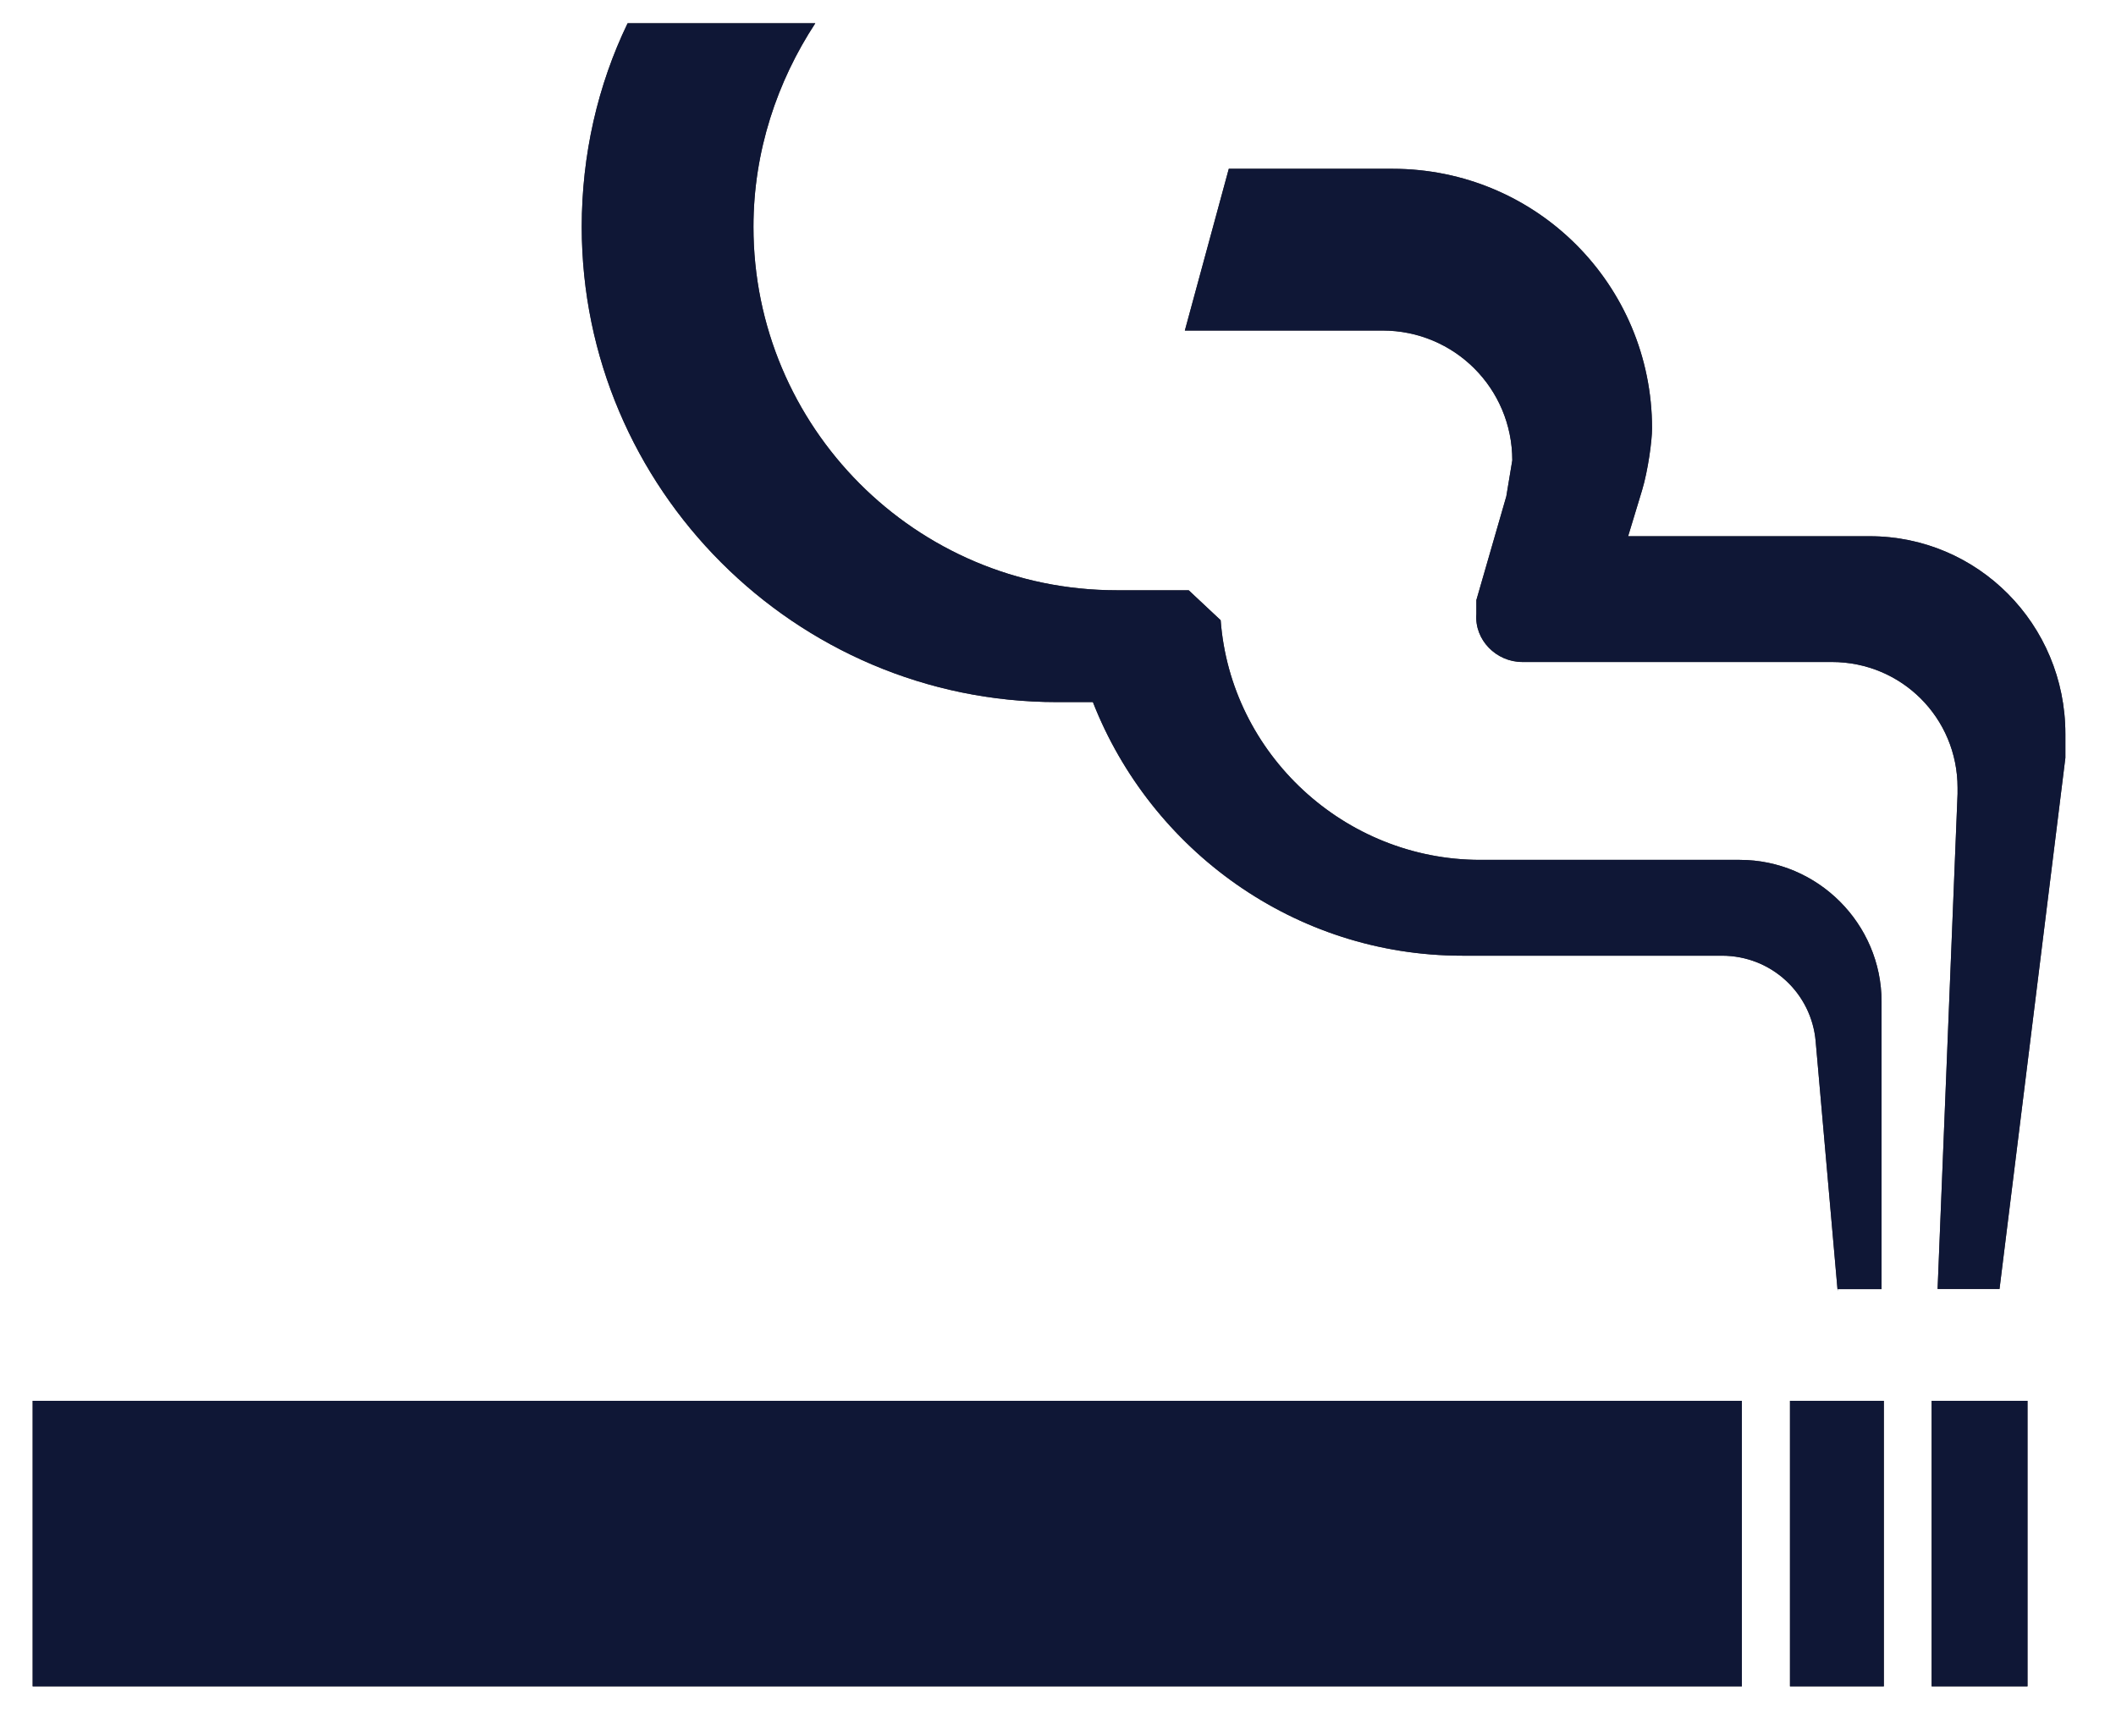
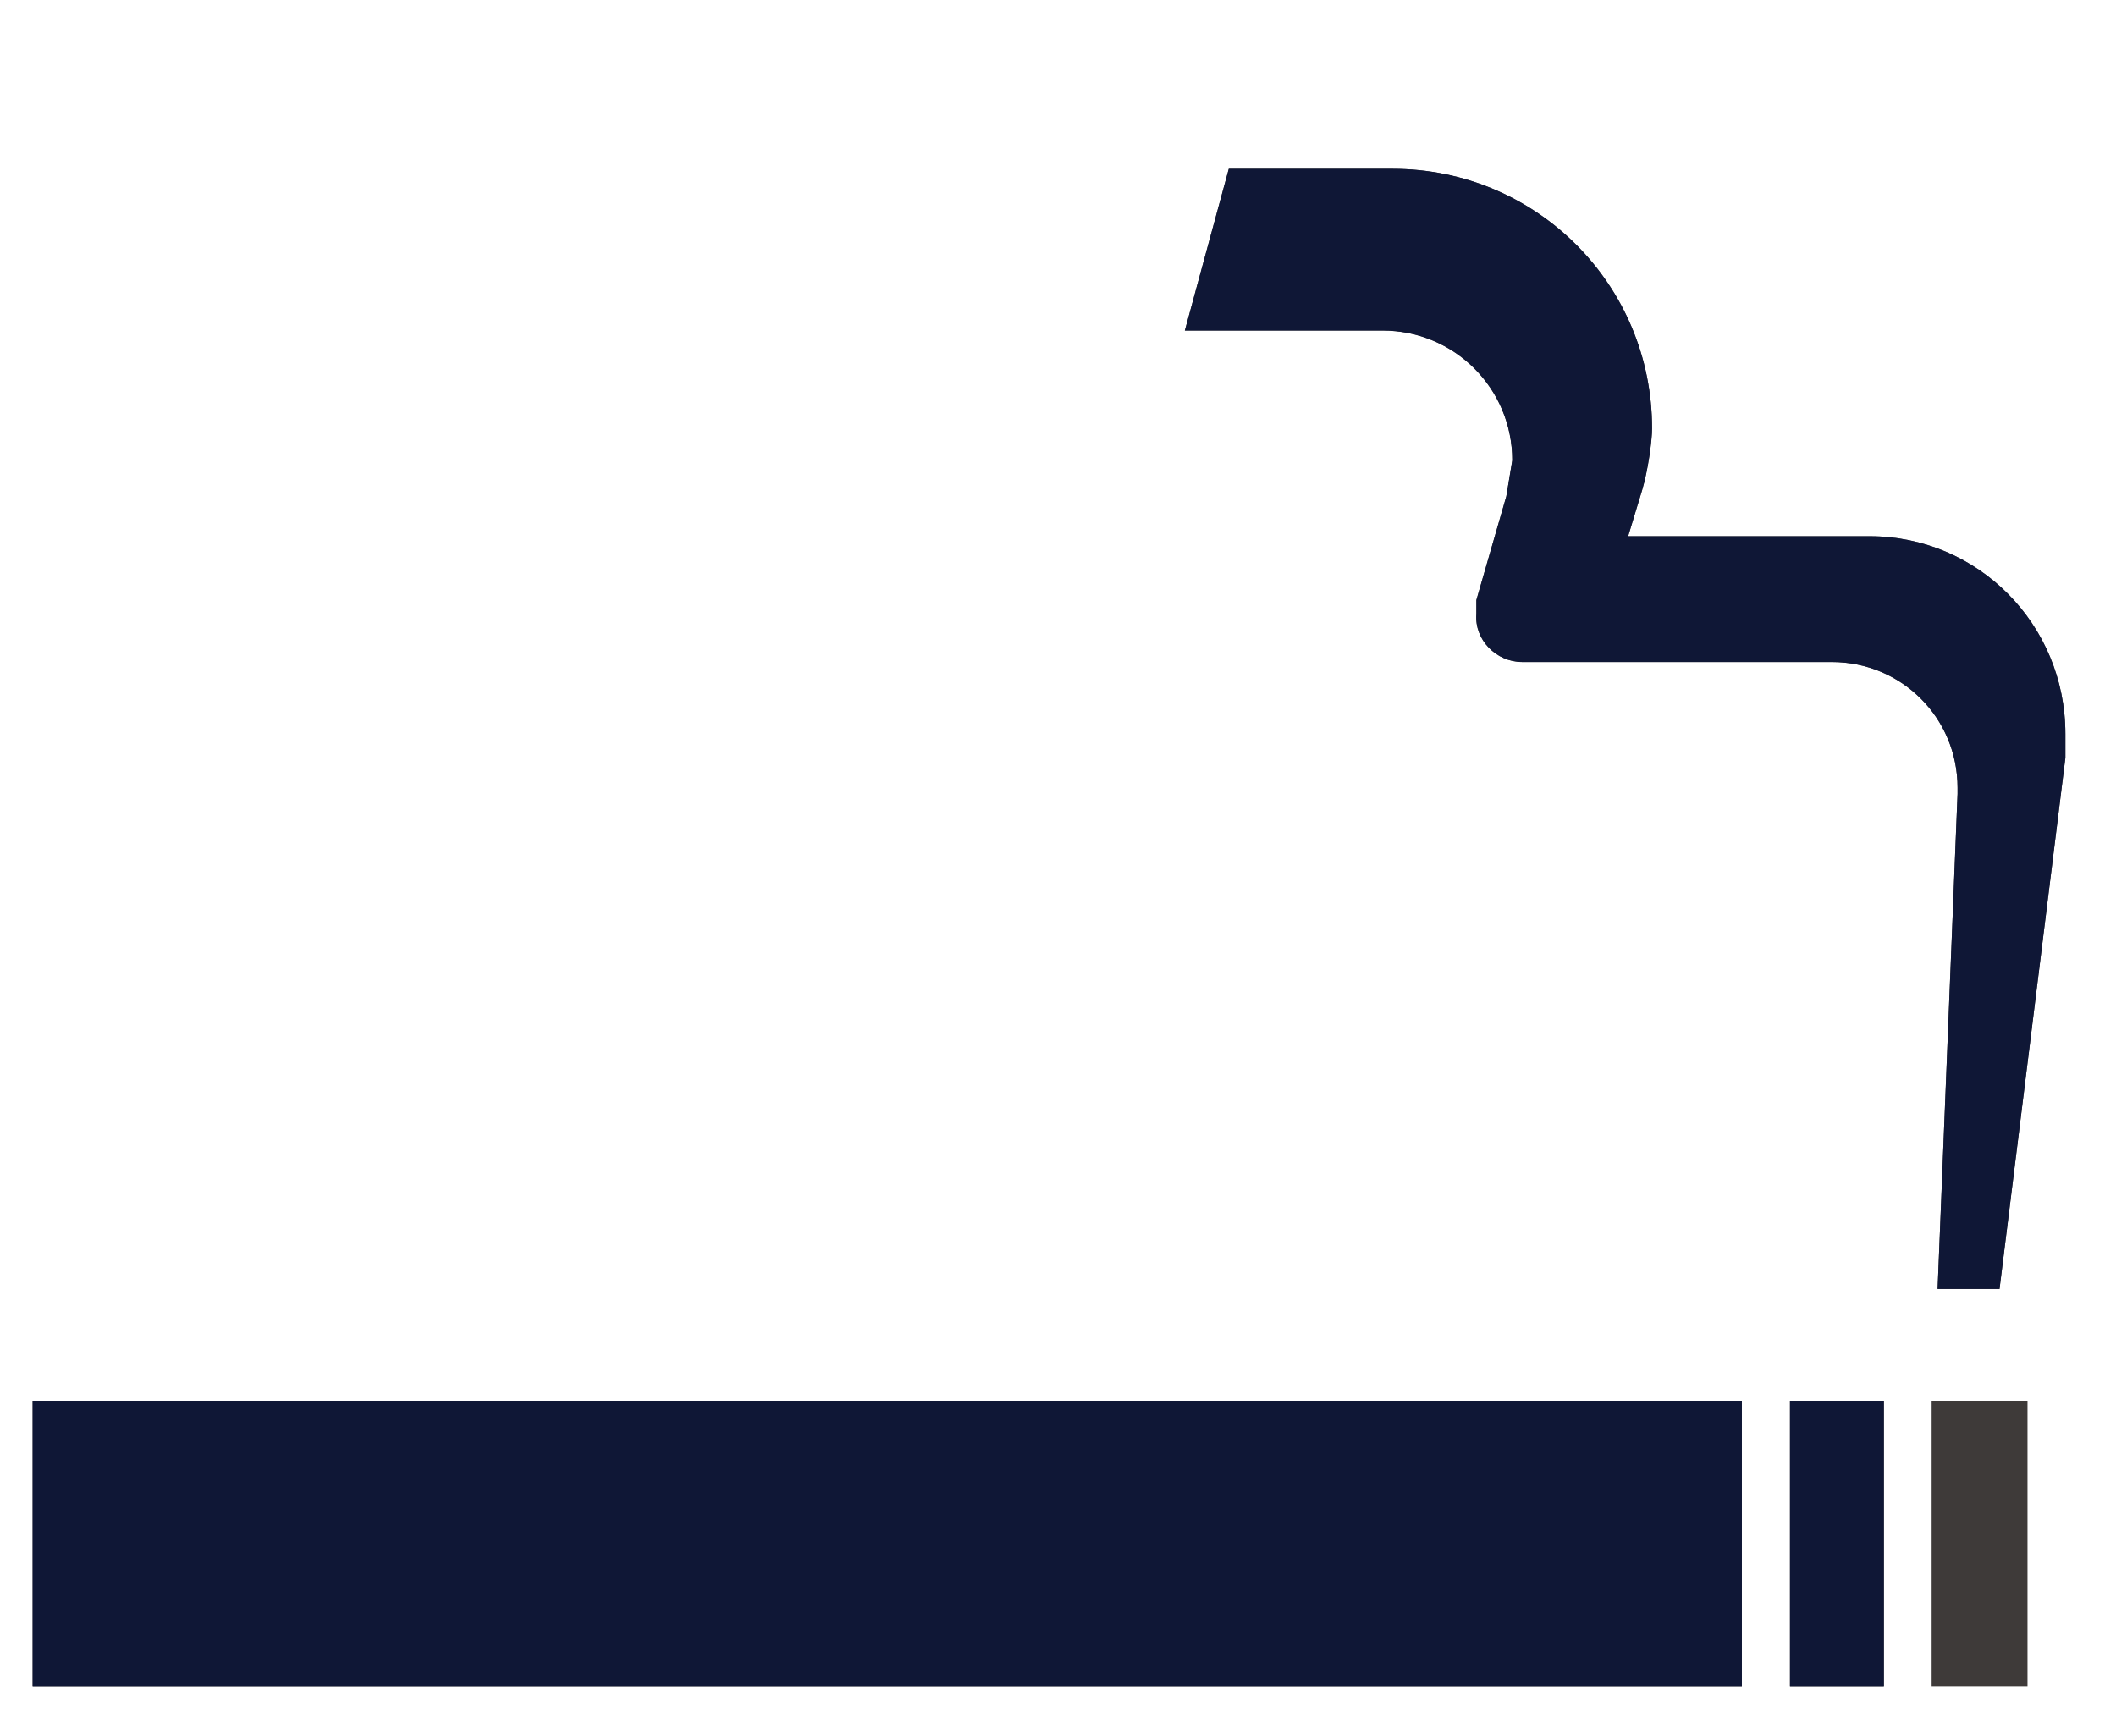
<svg xmlns="http://www.w3.org/2000/svg" width="39" height="32" viewBox="0 0 39 32" fill="none">
  <path d="M32.104 25.818H0.602V31.081H32.104V25.818Z" fill="#3E3A39" />
  <path d="M34.721 25.818H32.991V31.081H34.721V25.818Z" fill="#3E3A39" />
  <path d="M37.369 25.818H35.602V31.081H37.369V25.818Z" fill="#3E3A39" />
  <path d="M34.534 9.883H30.008L30.265 9.036C30.376 8.668 30.449 8.116 30.449 7.896C30.449 5.246 28.315 3.111 25.665 3.111H22.648L21.838 6.092H25.481C26.806 6.092 27.873 7.159 27.873 8.484L27.763 9.147L27.211 11.06V11.318C27.174 11.796 27.579 12.201 28.057 12.201H33.762C35.05 12.201 36.08 13.232 36.08 14.52V14.63L35.712 23.757H36.853L38.067 13.968V13.526C38.067 11.502 36.448 9.883 34.461 9.883" fill="#3E3A39" />
-   <path d="M33.87 23.76H34.679V18.46C34.679 17.025 33.502 15.848 32.066 15.848H27.282C24.78 15.848 22.682 13.897 22.498 11.431L21.909 10.879H20.584C16.867 10.879 13.887 7.862 13.887 4.181C13.887 2.783 14.328 1.495 15.027 0.428H11.568C11.016 1.569 10.722 2.857 10.722 4.181C10.722 9.002 14.659 12.94 19.48 12.94H20.143C21.21 15.664 23.86 17.614 26.951 17.614H31.735C32.655 17.614 33.391 18.313 33.465 19.197L33.87 23.797" fill="#3E3A39" />
  <path d="M32.104 25.818H0.602V31.081H32.104V25.818Z" fill="#0F1736" />
  <path d="M34.721 25.818H32.991V31.081H34.721V25.818Z" fill="#0F1736" />
-   <path d="M37.369 25.818H35.602V31.081H37.369V25.818Z" fill="#0F1736" />
  <path d="M34.534 9.883H30.008L30.265 9.036C30.376 8.668 30.449 8.116 30.449 7.896C30.449 5.246 28.315 3.111 25.665 3.111H22.648L21.838 6.092H25.481C26.806 6.092 27.873 7.159 27.873 8.484L27.763 9.147L27.211 11.06V11.318C27.174 11.796 27.579 12.201 28.057 12.201H33.762C35.05 12.201 36.08 13.232 36.08 14.52V14.63L35.712 23.757H36.853L38.067 13.968V13.526C38.067 11.502 36.448 9.883 34.461 9.883" fill="#0F1736" />
-   <path d="M33.87 23.76H34.679V18.46C34.679 17.025 33.502 15.848 32.066 15.848H27.282C24.78 15.848 22.682 13.897 22.498 11.431L21.909 10.879H20.584C16.867 10.879 13.887 7.862 13.887 4.181C13.887 2.783 14.328 1.495 15.027 0.428H11.568C11.016 1.569 10.722 2.857 10.722 4.181C10.722 9.002 14.659 12.94 19.48 12.94H20.143C21.21 15.664 23.86 17.614 26.951 17.614H31.735C32.655 17.614 33.391 18.313 33.465 19.197L33.87 23.797" fill="#0F1736" />
</svg>